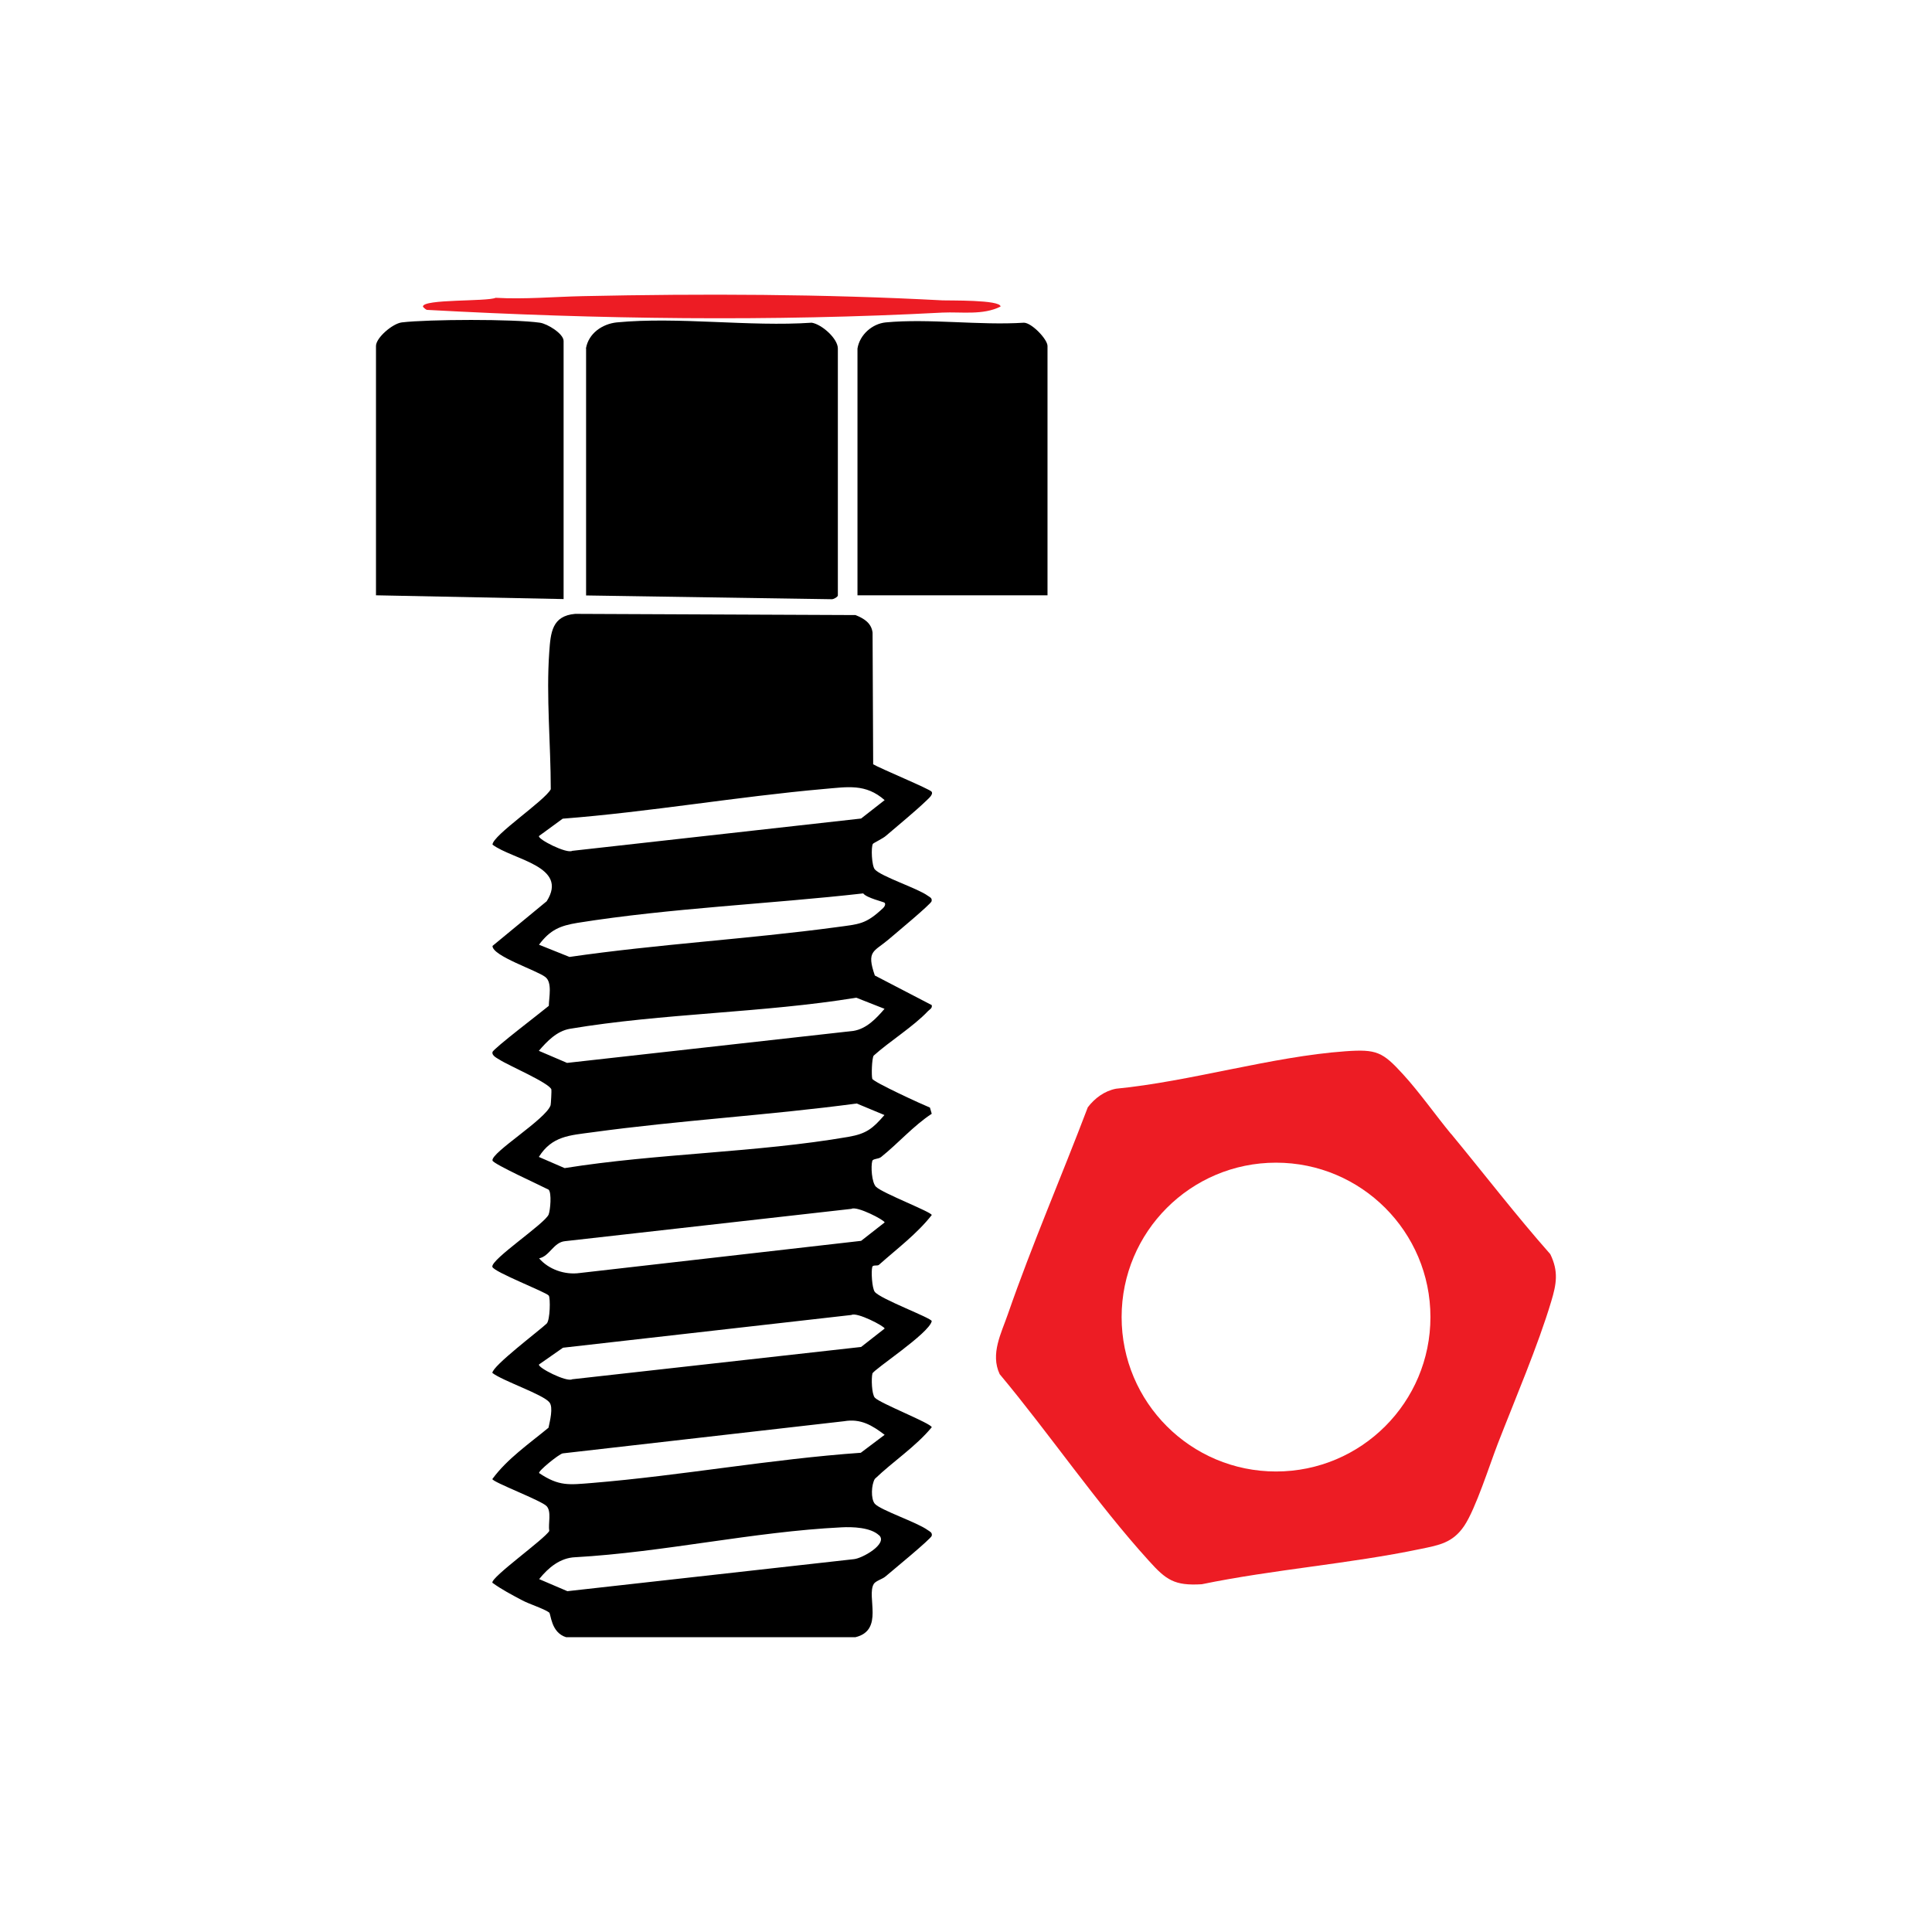
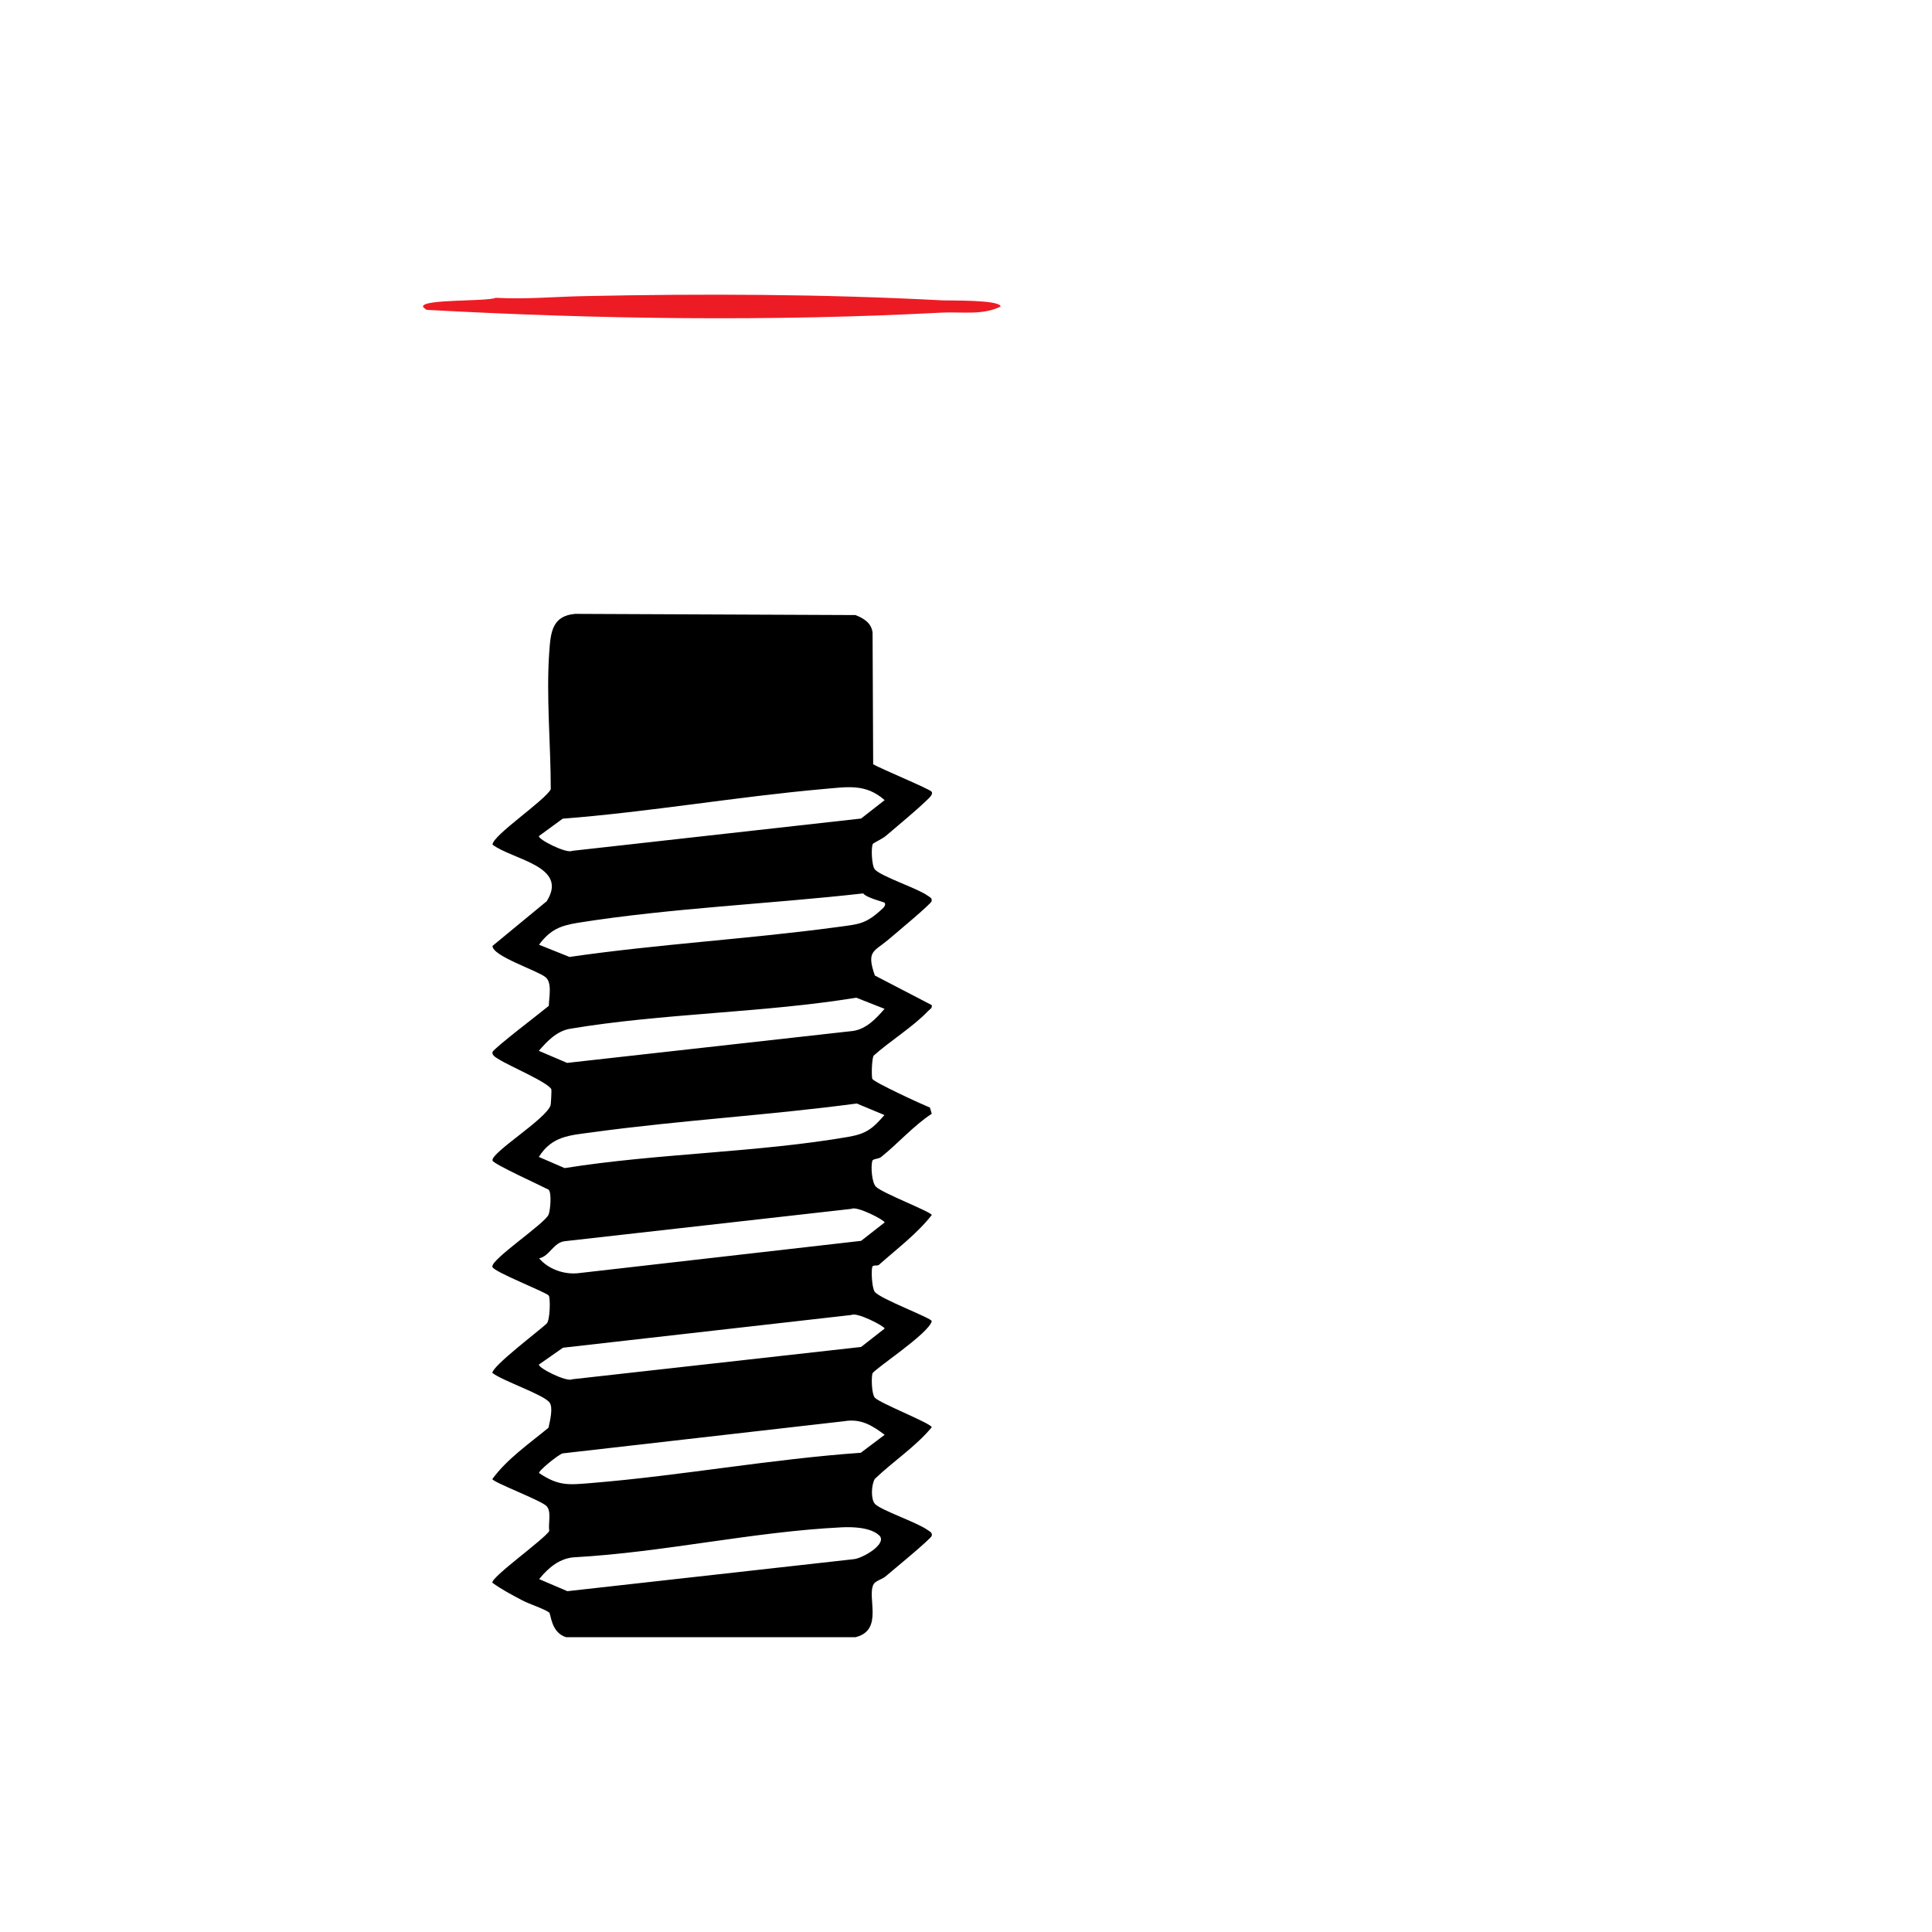
<svg xmlns="http://www.w3.org/2000/svg" id="Layer_1" width="128" height="128" viewBox="0 0 128 128">
  <defs>
    <style>.cls-1{fill:#ed1c24;}</style>
  </defs>
  <g id="gvFGPP">
-     <path class="cls-1" d="M96.13,75.11c2.19,2.65,4.3,5.4,6.58,7.98.56,1.15.41,1.98.06,3.14-.87,2.91-2.4,6.49-3.53,9.4-.55,1.42-1.47,4.33-2.23,5.46s-1.67,1.28-2.88,1.53c-4.73.99-9.76,1.36-14.51,2.34-1.81.11-2.36-.28-3.51-1.56-3.45-3.8-6.58-8.41-9.88-12.36-.63-1.35.11-2.71.55-3.99,1.6-4.61,3.56-9.13,5.29-13.69.46-.6,1.1-1.08,1.87-1.23,4.93-.48,10.31-2.13,15.19-2.48,2.08-.15,2.47.04,3.83,1.53,1.08,1.18,2.14,2.69,3.17,3.94ZM94.77,87.26c0-5.65-4.58-10.23-10.23-10.23s-10.23,4.58-10.23,10.23,4.58,10.23,10.23,10.23,10.23-4.58,10.23-10.23Z" />
    <path d="M57.82,50.62c.48.29,3.77,1.65,3.9,1.83s-.2.45-.32.57c-.79.76-1.85,1.62-2.71,2.36-.19.17-.84.48-.86.53-.13.22-.08,1.45.13,1.69.43.48,2.83,1.25,3.5,1.74.14.1.31.15.26.37-.04.19-2.49,2.22-2.86,2.54-.97.82-1.47.73-.9,2.38l3.77,1.96c.05.21-.13.28-.25.4-.96,1.02-2.53,1.99-3.6,2.95-.12.2-.15,1.29-.09,1.53.05.21,3.34,1.72,3.82,1.91l.12.41c-1.23.81-2.21,1.95-3.36,2.87-.18.14-.54.1-.58.26-.1.35-.04,1.43.25,1.71.44.43,3.69,1.67,3.69,1.87-.98,1.25-2.31,2.24-3.5,3.3-.1.09-.4-.02-.44.14-.08.29-.02,1.38.16,1.64.35.48,3.78,1.74,3.78,1.95-.17.81-3.86,3.21-3.93,3.47-.08.31-.05,1.37.16,1.6.33.37,3.76,1.71,3.77,1.96-1.08,1.3-2.55,2.25-3.77,3.42-.23.38-.28,1.32,0,1.65.39.43,2.81,1.23,3.5,1.74.14.1.32.16.27.38-.04.2-2.65,2.34-3.07,2.7-.2.17-.65.29-.77.49-.5.83.7,3.07-1.22,3.53h-19.16c-1.02-.31-1-1.55-1.13-1.64-.38-.27-1.34-.56-1.81-.82-.66-.35-1.35-.71-1.95-1.15-.09-.37,3.47-2.9,3.77-3.43-.08-.49.16-1.27-.17-1.64s-3.6-1.6-3.6-1.8c.98-1.34,2.45-2.35,3.72-3.4.09-.43.33-1.35.06-1.68-.42-.53-3.1-1.42-3.78-1.95,0-.46,3.08-2.78,3.6-3.27.23-.24.25-1.68.14-1.85-.14-.22-3.66-1.57-3.74-1.91-.11-.49,3.51-2.88,3.73-3.47.11-.29.21-1.41,0-1.64-.47-.25-3.67-1.7-3.72-1.93-.12-.52,3.56-2.75,3.85-3.67.02-.06.07-.99.05-1.04-.13-.43-2.89-1.61-3.43-1.97-.16-.1-.53-.27-.47-.51.06-.23,3.27-2.67,3.73-3.06.01-.57.24-1.55-.23-1.91-.58-.45-3.51-1.39-3.5-2.06l3.59-2.96c1.48-2.33-2.24-2.74-3.59-3.75,0-.61,3.46-2.91,3.86-3.67,0-2.94-.31-6.18-.1-9.09.09-1.29.18-2.4,1.72-2.53l18.57.08c.55.22,1.05.52,1.13,1.16l.04,8.72ZM35.71,55.39c-.11.2,1.83,1.19,2.2.98l19.14-2.14,1.56-1.22c-1.26-1.11-2.46-.87-4-.74-5.78.51-11.54,1.52-17.33,1.97l-1.56,1.14ZM58.61,59.81c-.06-.06-1.2-.32-1.42-.62-6.18.7-12.78.97-18.92,1.95-1.16.19-1.82.46-2.56,1.45l2.02.81c5.86-.85,11.8-1.18,17.67-1.97,1.54-.21,1.95-.18,3.11-1.27.12-.11.17-.27.1-.34ZM58.61,66.84l-1.88-.74c-6.17,1.01-12.84,1.03-18.97,2.06-.87.15-1.51.82-2.06,1.46l1.87.8,18.97-2.12c.87-.14,1.51-.82,2.06-1.46ZM58.61,73.88l-1.85-.77c-5.82.78-11.72,1.11-17.54,1.91-1.47.2-2.65.24-3.52,1.63l1.71.74c6.13-.98,12.71-1.02,18.8-2.07,1.2-.21,1.61-.55,2.39-1.45ZM35.71,83.36c.63.74,1.71,1.12,2.7.98l18.64-2.13,1.56-1.22c0-.15-1.84-1.11-2.2-.9l-18.97,2.14c-.77.07-1.02,1-1.73,1.14ZM35.71,90.4c-.11.2,1.83,1.19,2.2.98l19.14-2.14,1.56-1.22c0-.15-1.84-1.11-2.2-.9l-19.11,2.17-1.59,1.11ZM35.71,97.59c1.34.9,1.99.78,3.52.66,5.94-.49,11.84-1.58,17.8-2l1.58-1.19c-.83-.63-1.59-1.09-2.69-.9l-18.64,2.13c-.27.06-1.64,1.18-1.56,1.3ZM58.24,101.72c-.55-.53-1.77-.57-2.49-.53-5.87.29-11.77,1.65-17.64,1.98-1,.04-1.78.69-2.39,1.45l1.87.8,18.97-2.12c.55-.04,2.27-1.01,1.69-1.58Z" />
-     <path d="M38.82,23.09c.17-1.01,1.09-1.63,2.04-1.73,4.07-.39,8.78.3,12.92.02.67.11,1.73,1.05,1.73,1.71v16.36c0,.09-.28.26-.41.25l-16.27-.25v-16.36Z" />
-     <path d="M56.81,23.09c.15-.92.98-1.64,1.87-1.73,2.9-.27,6.21.21,9.16.02.52.01,1.56,1.1,1.56,1.54v16.52h-12.59v-16.36Z" />
-     <path d="M37.34,39.69l-12.43-.25v-16.52c0-.54,1.09-1.48,1.71-1.56,1.78-.21,7.41-.23,9.15.02.5.07,1.57.73,1.57,1.21v17.09Z" />
    <path class="cls-1" d="M38.62,19.62c7.93-.17,15.94-.14,23.83.28.39.02,3.84-.05,3.84.41-1.17.59-2.6.34-3.85.4-11.36.6-22.82.44-34.16-.18-.08-.02-.26-.19-.26-.22,0-.51,4.23-.32,4.82-.58,1.93.11,3.87-.07,5.78-.11Z" />
  </g>
</svg>